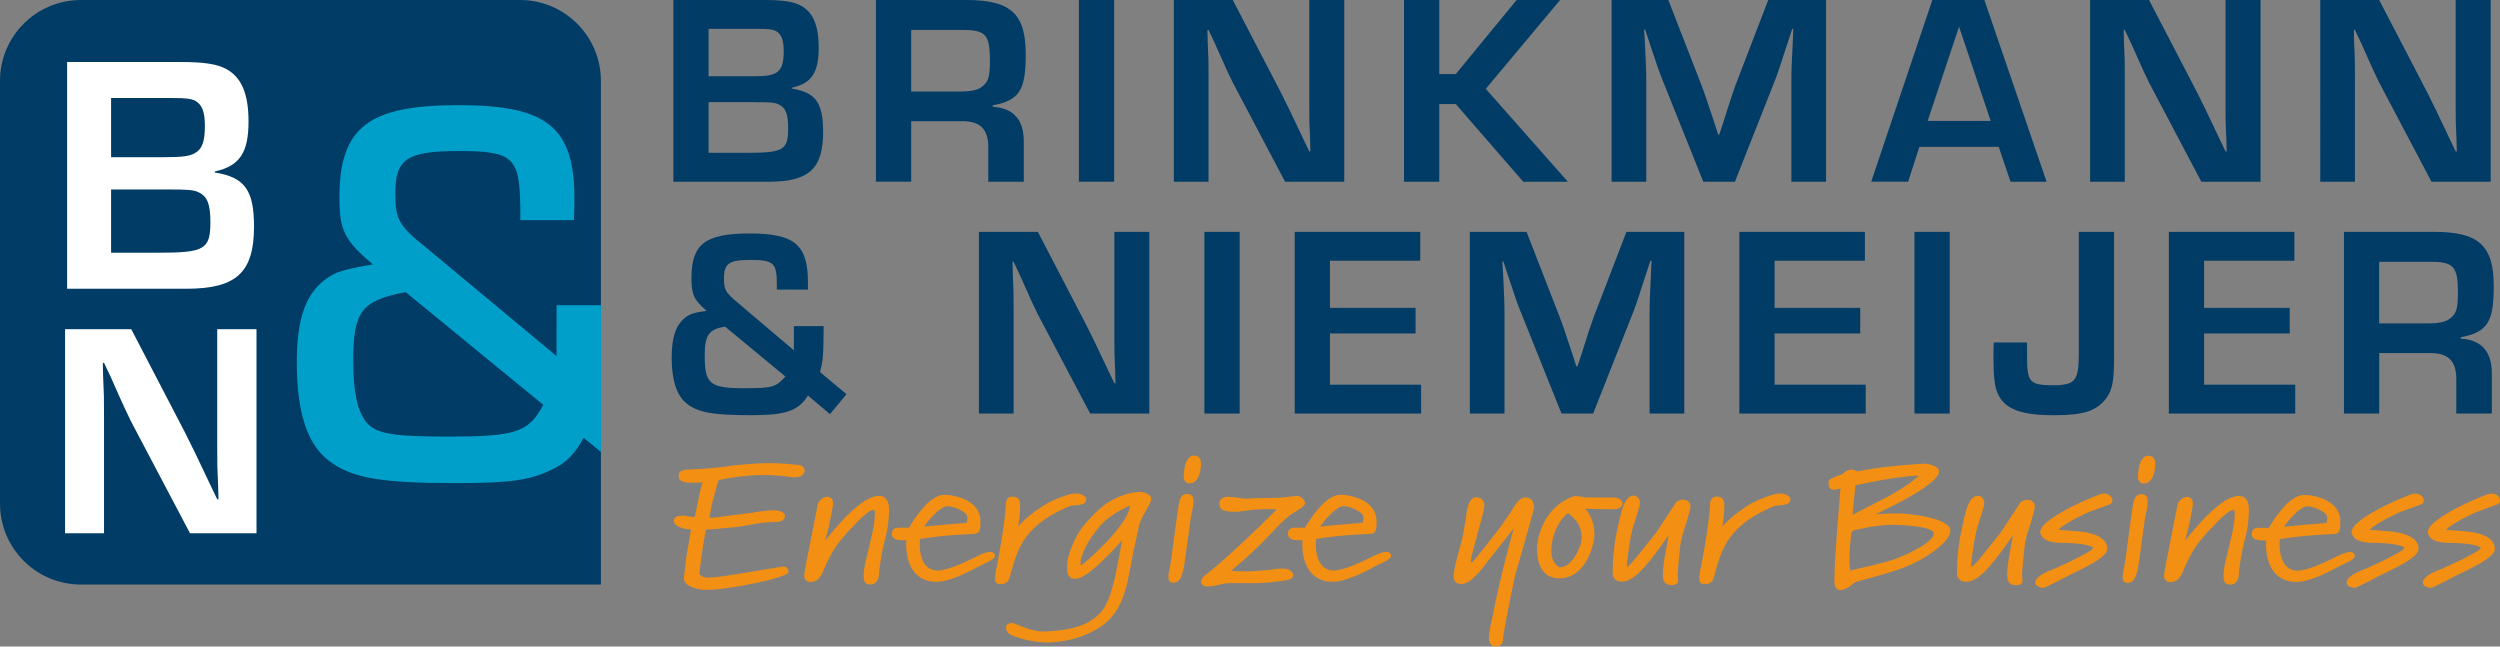
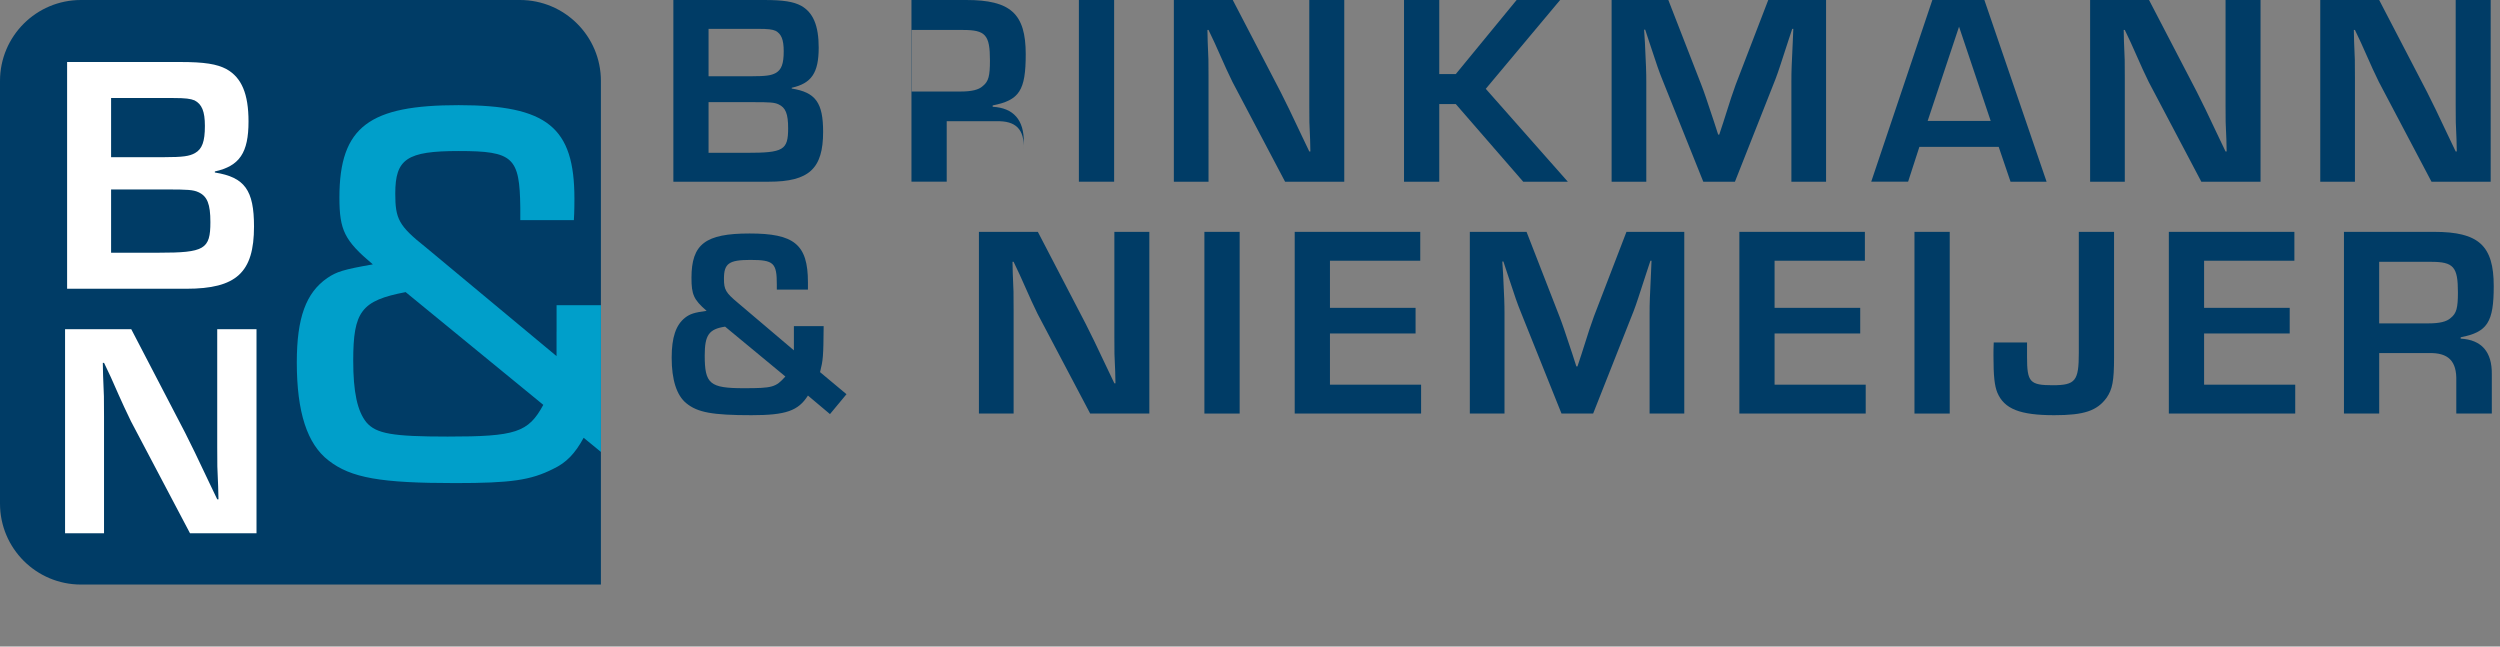
<svg xmlns="http://www.w3.org/2000/svg" id="a" viewBox="0 0 841.89 217.73">
  <rect x="0" y="0" width="841.89" height="217.73" fill="#808080" stroke="none" />
  <defs>
    <style>.b{fill:#003c66;}.c{fill:#fff;}.d{fill:#f39013;}.e{fill:#009fca;}</style>
  </defs>
  <g>
    <path class="b" d="M251.5,51.46c12.33,0,13.91-.91,13.91-8.26,0-4.86-.83-6.97-3.25-8.07-1.39-.64-2.87-.73-8.53-.73h-15.02v17.06h12.89Zm1.48-25.78c5,0,6.77-.28,8.25-1.1,1.95-1.1,2.69-3.12,2.69-7.34,0-3.94-.83-5.87-2.78-6.88-1.11-.46-2.41-.64-5.75-.64h-16.78v15.96h14.37ZM226.75,0h30.5c6.58,0,9.92,.55,12.52,1.93,4.08,2.29,5.93,6.7,5.93,14.13,0,8.44-2.41,12.02-9.08,13.49v.27c8.06,1.28,10.57,4.77,10.57,14.58,0,12.39-4.73,16.79-18.26,16.79h-32.17V0Z" />
-     <path class="b" d="M323.45,30.82c3.71,0,6.12-.55,7.51-1.84,1.95-1.56,2.41-3.39,2.41-8.62,0-8.62-1.48-10.27-9.09-10.27h-17.43V30.82h16.6ZM294.98,0h30.41c14.93,0,20.03,4.59,20.03,18.25,0,12.2-2.13,15.5-11.13,17.25v.46c7.05,.37,10.57,4.49,10.48,11.93v13.3h-11.96v-11.01c.19-6.7-2.69-9.54-9.27-9.36h-16.69v20.36h-11.87V0Z" />
+     <path class="b" d="M323.45,30.82c3.71,0,6.12-.55,7.51-1.84,1.95-1.56,2.41-3.39,2.41-8.62,0-8.62-1.48-10.27-9.09-10.27h-17.43V30.82h16.6ZM294.98,0h30.41c14.93,0,20.03,4.59,20.03,18.25,0,12.2-2.13,15.5-11.13,17.25v.46c7.05,.37,10.57,4.49,10.48,11.93v13.3v-11.01c.19-6.7-2.69-9.54-9.27-9.36h-16.69v20.36h-11.87V0Z" />
    <rect class="b" x="363.32" width="11.87" height="61.19" />
    <path class="b" d="M452.69,61.19h-19.93l-17.71-33.58c-1.11-2.29-2.32-4.77-6.03-13.21l-2.04-4.31h-.37l.09,3.94c.28,5.87,.28,6.33,.28,12.02V61.19h-11.68V0h19.84l16.13,31.01c2.32,4.58,3.06,6.15,7.23,14.95l2.41,5.05h.37l-.09-3.94c-.28-5.69-.28-6.15-.28-11.83V0h11.78V61.19Z" />
    <polygon class="b" points="484.68 24.95 490.24 24.95 510.73 0 525.38 0 500.34 29.91 527.97 61.19 512.95 61.19 490.24 35.04 484.68 35.04 484.68 61.19 472.81 61.19 472.81 0 484.68 0 484.68 24.95" />
    <path class="b" d="M614.94,61.19h-11.68V27.8c0-4.41,.09-5.6,.46-13.58l.19-4.49h-.37l-1.39,4.22c-2.6,7.98-3.25,10.09-4.27,12.75l-13.63,34.49h-10.66l-13.72-34.22c-1.2-2.94-1.85-4.86-4.45-12.75l-1.39-4.22h-.37l.28,4.4c.37,7.71,.46,9.63,.46,13.4V61.19h-11.68V0h19.1l11.03,28.35c1.11,2.84,1.76,4.86,4.36,12.66l1.39,4.31h.37l1.39-4.22c2.41-7.71,3.15-9.82,4.17-12.66L595.47,0h19.47V61.19Z" />
    <path class="b" d="M659.72,8.99l-10.57,31.74h21.23l-10.66-31.74Zm-13.35,40.45l-3.8,11.74h-12.42L650.73,0h17.52l20.95,61.19h-12.14l-3.99-11.74h-26.7Z" />
    <path class="b" d="M761.24,61.19h-19.93l-17.71-33.58c-1.11-2.29-2.32-4.77-6.02-13.21l-2.04-4.31h-.37l.09,3.94c.28,5.87,.28,6.33,.28,12.02V61.19h-11.68V0h19.84l16.13,31.01c2.32,4.58,3.06,6.15,7.23,14.95l2.41,5.05h.37l-.09-3.94c-.28-5.69-.28-6.15-.28-11.83V0h11.78V61.19Z" />
    <path class="b" d="M838.75,61.19h-19.93l-17.71-33.58c-1.12-2.29-2.32-4.77-6.03-13.21l-2.04-4.31h-.37l.09,3.94c.28,5.87,.28,6.33,.28,12.02V61.19h-11.68V0h19.84l16.13,31.01c2.32,4.58,3.06,6.15,7.23,14.95l2.41,5.05h.37l-.09-3.94c-.28-5.69-.28-6.15-.28-11.83V0h11.78V61.19Z" />
    <path class="b" d="M244.18,110c-5.47,.83-6.86,2.84-6.86,9.72,0,9.54,1.67,11.01,13.16,11.01,9.64,0,10.75-.28,14-3.94l-20.3-16.79Zm33.19-.18c-.09,10.36-.19,11.37-1.21,15.5l8.9,7.43-5.56,6.7-7.42-6.24c-3.25,5.14-7.42,6.61-19.01,6.61-13.17,0-18.17-.92-21.97-4.04-3.25-2.66-4.91-7.89-4.91-15.32,0-6.79,1.39-11.01,4.54-13.49,1.67-1.28,3.15-1.74,7.23-2.29-4.36-3.76-5.1-5.51-5.1-11.1,0-11.38,4.64-14.95,19.56-14.95s19.66,3.58,19.66,16.42v2.48h-10.48v-1.74c0-7.25-1.02-8.26-8.9-8.26-7.23,0-8.9,1.19-8.9,6.33,0,3.67,.56,4.68,4.73,8.16l18.82,15.96v-8.16h10.01Z" />
    <path class="b" d="M387.05,139.26h-19.93l-17.71-33.57c-1.11-2.3-2.32-4.77-6.03-13.21l-2.04-4.31h-.37l.09,3.94c.28,5.87,.28,6.33,.28,12.02v35.13h-11.68v-61.19h19.84l16.13,31.01c2.32,4.58,3.06,6.15,7.23,14.95l2.41,5.05h.37l-.09-3.94c-.28-5.69-.28-6.15-.28-11.83v-35.23h11.78v61.19Z" />
    <rect class="b" x="405.59" y="78.08" width="11.87" height="61.19" />
    <polygon class="b" points="447.87 103.67 476.7 103.67 476.7 112.3 447.87 112.3 447.87 129.54 478.56 129.54 478.56 139.26 436 139.26 436 78.08 478.28 78.08 478.28 87.8 447.87 87.8 447.87 103.67" />
    <path class="b" d="M567.19,139.26h-11.68v-33.39c0-4.41,.09-5.6,.46-13.58l.19-4.49h-.37l-1.39,4.22c-2.6,7.98-3.25,10.09-4.27,12.75l-13.63,34.49h-10.66l-13.72-34.22c-1.2-2.94-1.85-4.86-4.45-12.75l-1.39-4.22h-.37l.28,4.4c.37,7.71,.46,9.63,.46,13.4v33.39h-11.68v-61.19h19.1l11.03,28.35c1.11,2.84,1.76,4.86,4.36,12.66l1.39,4.31h.37l1.39-4.22c2.41-7.71,3.15-9.82,4.17-12.66l10.94-28.44h19.47v61.19Z" />
    <polygon class="b" points="597.6 103.67 626.44 103.67 626.44 112.3 597.6 112.3 597.6 129.54 628.29 129.54 628.29 139.26 585.74 139.26 585.74 78.08 628.01 78.08 628.01 87.8 597.6 87.8 597.6 103.67" />
    <rect class="b" x="644.71" y="78.08" width="11.87" height="61.19" />
    <path class="b" d="M711.92,120.37c0,7.98-.56,10.73-2.51,13.58-3.24,4.41-7.6,5.87-17.61,5.87-11.59,0-16.87-2.11-19.19-7.61-.93-2.29-1.3-5.51-1.3-12.39,0-1.47,0-2.57,.09-4.49h11.22v4.95c0,8.35,.93,9.45,8.62,9.45s8.81-1.47,8.81-10.82v-40.82h11.87v42.29Z" />
    <polygon class="b" points="742.24 103.67 771.07 103.67 771.07 112.3 742.24 112.3 742.24 129.54 772.93 129.54 772.93 139.26 730.37 139.26 730.37 78.08 772.65 78.08 772.65 87.8 742.24 87.8 742.24 103.67" />
    <path class="b" d="M817.8,108.9c3.71,0,6.12-.55,7.51-1.84,1.95-1.56,2.41-3.39,2.41-8.62,0-8.62-1.48-10.27-9.09-10.27h-17.43v20.73h16.6Zm-28.46-30.82h30.41c14.93,0,20.03,4.59,20.03,18.25,0,12.2-2.13,15.5-11.13,17.25v.46c7.05,.37,10.57,4.49,10.48,11.93v13.3h-11.96v-11.01c.19-6.7-2.69-9.54-9.27-9.36h-16.69v20.36h-11.87v-61.19Z" />
  </g>
-   <path class="d" d="M841.89,168.61c0-1.74-1.86-2.39-2.63-2.39-.82,0-1.48,.22-2.08,.43-1.65,.65-4.49,1.79-8.06,3.53-5.37,2.66-11.56,6.34-11.56,9,.44,3.63,5.97,3.63,7.12,3.63,5.81,0,10.69,.92,10.69,1.74,0,.65-4.28,2.87-7.62,4.5l-5.04,2.33c-3.34,1.25-6.79,2.82-6.79,4.83,0,1.3,1.92,1.73,2.58,1.73,.55,0,1.1-.27,4.33-1.9l.77-.38c2.3-1.3,5.53-2.76,8.49-4.28,4.28-2.17,8.06-4.5,8.06-6.51,0-3.58-4-5.31-9.15-5.86l-7.34-.6c2.3-2.28,9.32-5.64,10.8-6.18l1.7-.6c2.52-.98,3.62-1.25,3.89-1.46,1.1-.27,1.86-.65,1.86-1.57m-25.7,0c0-1.74-1.86-2.39-2.63-2.39-.82,0-1.48,.22-2.08,.43-1.64,.65-4.49,1.79-8.05,3.53-5.37,2.66-11.56,6.34-11.56,9,.44,3.63,5.97,3.63,7.12,3.63,5.81,0,10.69,.92,10.69,1.74,0,.65-4.28,2.87-7.62,4.5l-5.04,2.33c-3.34,1.25-6.79,2.82-6.79,4.83,0,1.3,1.92,1.73,2.58,1.73,.55,0,1.09-.27,4.33-1.9l.77-.38c2.3-1.3,5.54-2.76,8.49-4.28,4.27-2.17,8.05-4.5,8.05-6.51,0-3.58-4-5.31-9.15-5.86l-7.34-.6c2.3-2.28,9.32-5.64,10.8-6.18l1.7-.6c2.52-.98,3.62-1.25,3.89-1.46,1.09-.27,1.86-.65,1.86-1.57m-32.49,5.96c0,.43-.11,1.03-.22,1.46-.99,.27-1.86,.27-3.34,.38l-8.22,.71c-.71,.05-2.08,.27-2.85,.32,1.86-2.76,5.7-6.89,7.72-6.89,2.58,0,4.82,1.36,6.25,2.39,.44,.49,.66,1.03,.66,1.63m5.15,15.56c1.26-.54,1.48-.65,1.53-.7,1.21-.54,2.58-1.36,2.58-2.28,0-.6-.55-1.25-1.53-1.25-1.15,0-2.79,.65-4.22,1.35-4.33,2.17-10.14,4.94-13.64,4.94-5.7,0-5.92-7.43-5.92-7.81v-1.25c0-.6,0-1.14,.05-1.52,1.76-.43,7.18-1.03,11.18-1.35l5.43-.33c1.75,0,3.01-.11,3.4-1.03,.38-.97,.38-1.95,.38-3.31,0-6.83-8.22-8.89-12.16-8.89-5.1,0-10.19,8.13-11.95,11.12,0,0,0-.06-2.96-.06-1.59,0-2.79,.33-2.79,2.12,0,1.9,2.25,2.12,3.56,2.12h1.37c-.06,.76-.11,1.19-.11,1.52,0,.43,.05,.54,.05,.65,0,4.01,1.81,11.82,10.08,11.82,4.5,0,10.58-3.09,15.67-5.86m-31.56-18.54c0-2.49-.82-4.55-3.4-4.55-5.64,0-13.92,9.81-18.14,15.13,.38-1.52,.93-3.2,1.26-4.77,1.31-6.13,1.42-7.32,1.42-7.65,0-1.46-.55-2.38-2.03-2.38s-3.23,1.52-3.23,3.31c-.11,.22-.16,.71-.27,1.19l-3.12,15.89c-.49,2.33-1.04,5.15-1.04,6.23,0,1.2,.71,2.06,2.14,2.06,1.7,0,2.85-.98,3.4-2.06,.6-.92,.55-.98,.71-1.3l.22-.49c.82-2.12,2.68-5.97,4.49-8.52,1.42-2,4.11-5.04,5.48-6.34,3.45-3.85,5.86-5.53,6.74-5.53,.33,0,.6,.16,.6,.76v.22c0,2.66-.49,5.26-1.04,7.64l-.49,2.12c-1.65,7.16-1.92,7.37-2.25,10.68v.71c0,1.46,.22,2.98,2.19,2.98s2.9-1.63,2.96-3.36c.11-2.22,.88-7.21,1.81-10.95,.99-3.85,1.43-5.53,1.59-10.3v-.71Zm-34.09-2.28c0-1.95-.22-2.87-2.25-2.87s-2.41,2.01-2.79,4.07c0,.16-.11,.6-.11,.81-.77,5.05-1.2,8.79-1.64,12.04-.38,3.25-.77,5.97-1.31,8.78-.22,.6-.33,1.52-.33,2.12,0,1.79,.88,2.06,1.59,2.06,1.97,0,2.79-1.68,3.29-3.74,.55-2.11,.77-4.61,.99-5.96l1.7-12.31c.22-1.41,.77-2.98,.88-4.99m2.52-12.96c0-2.22-.99-2.87-2.3-2.87-3.23,0-3.51,5.91-3.51,7.05,0,1.2,.6,2.33,1.97,2.33,2.79,0,3.67-3.53,3.84-5.97v-.54Zm-14.41,12.26c0-1.74-1.86-2.39-2.63-2.39-.82,0-1.48,.22-2.08,.43-1.64,.65-4.49,1.79-8.05,3.53-5.37,2.66-11.56,6.34-11.56,9,.44,3.63,5.97,3.63,7.12,3.63,5.81,0,10.69,.92,10.69,1.74,0,.65-4.28,2.87-7.62,4.5l-5.04,2.33c-3.34,1.25-6.79,2.82-6.79,4.83,0,1.3,1.92,1.73,2.58,1.73,.55,0,1.1-.27,4.33-1.9l.77-.38c2.3-1.3,5.54-2.76,8.49-4.28,4.28-2.17,8.06-4.5,8.06-6.51,0-3.58-4-5.31-9.15-5.86l-7.34-.6c2.3-2.28,9.32-5.64,10.8-6.18l1.7-.6c2.52-.98,3.62-1.25,3.89-1.46,1.09-.27,1.86-.65,1.86-1.57m-32.55,28.47c1.86,0,2.25-.71,2.25-1.68,0-.27-.11-.98-.16-1.63v-.33c0-.65,.11-2.11,.71-8.02,.06-.54,.11-1.03,.17-1.63,.17-1.9,1.15-5.04,1.75-6.72,.49-1.52,1.1-3.63,1.7-6.13v-.32c0-1.03-.77-2.28-2.47-2.28-1.15,0-1.97,.43-2.41,.92l-6.63,10.08c-3.95,4.88-8.99,11.6-9.92,11.6,0,0-.06-.05-.06-.22,0-1.19,.77-6.94,1.48-10.52,.71-3.85,2.79-8.35,2.96-10.73,0-1.57-.99-2.5-2.14-2.5-2.85,0-4,4.83-4.6,7.43,0,.11-.05,.16-.05,.27-.6,2.44-1.59,7.37-1.59,7.59l-.6,5.1c-.06,.32-.22,5.15-.22,5.42,0,2.44,1.43,3.15,3.18,3.15,2.25,0,4-1.52,5.31-2.66l.44-.38c2.3-2.17,5.26-6.02,7.34-8.95,1.09-1.63,1.86-2.66,2.58-3.58l-1.37,7.65c-.38,2.28-.55,4.28-.55,5.59,0,2.38,.66,3.36,2.9,3.47m-39.84-9.11c-3.62,1.47-10.36,2.87-15.95,4.17-.17-1.35-.27-3.31-.27-4.71,0-2.39,.66-7.38,.66-7.97,.11-.05,.44-.49,.55-.71,.44-.27,8.05-2.01,13.59-2.01h.33c8.93,.32,13.32,1.41,13.32,2.98,0,1.79-3.89,4.93-12.22,8.24m-4.49-20.06l-10.63,5.48v-.49c0-.71,.27-3.09,.38-4.07,.11-1.41,.49-3.9,.55-5.37,1.92-.43,8.39-1.73,12.55-2.39,.22,0,.22-.05,.27-.05l1.92-.22c2.41-.27,4.99-.6,6.41-.6h.22c-1.15,1.25-6.41,5.15-11.67,7.7m22.3,10.9c0-4.34-13.86-5.86-17.81-5.86-3.12,0-5.54,.11-7.34,.32l6.25-3.15c6.3-3.15,15.01-8.3,15.01-11.17v-.38c0-1.36-3.12-2.39-4.93-2.39-6.91,.43-15.18,1.09-22.63,2.66-.44-.38-1.09-.65-1.75-.65h-.44c-1.04,.16-1.97,.71-2.58,1.46l-.88,.32c-2.74,1.03-3.67,1.41-3.94,2.06v.71c0,1.9,.71,2.22,2.08,2.22,.06,0,.17-.05,.22-.05,1.04-.16,1.37-.22,1.7-.49-.22,3.53-1.81,21.36-1.97,27.98l-.06,3.31c0,1.9,.5,2.87,1.86,3.09,1.32-.06,2.9-.87,4-1.79l.77-.65c.27-.16,.71-.38,1.04-.49l4.82-1.3c2.9-.81,7.12-2.01,10.69-3.31,7.45-2.76,15.89-8.84,15.89-12.47m-67.62-3.96c2.63-1.84,6.69-3.9,8.82-4.5l1.26-.11c1.81-.16,3.67-.32,3.67-2.12,0-.81-1.7-2.17-4.44-1.79-2.08,.27-7.29,2.22-10.25,4.18-2.96,1.95-6.14,4.39-8.22,6.89,.44-2.66,.66-5.42,.66-7.21,0-1.95-.77-2.87-2.63-2.87-2.25,0-2.19,2.17-2.25,3.47-.27,5.37-2.35,17.24-3.4,22.12-.11,.43-.17,1.03-.17,1.57,0,1.3,.06,2.33,1.92,2.33,2.52,0,2.96-1.95,3.23-3.15,0-.11,.05-.22,.05-.32,1.48-4.45,2.47-12.26,11.73-18.49m-26.3,22.23c1.86,0,2.25-.71,2.25-1.68,0-.27-.11-.98-.17-1.63v-.33c0-.65,.11-2.11,.71-8.02,.05-.54,.11-1.03,.16-1.63,.17-1.9,1.15-5.04,1.76-6.72,.49-1.52,1.09-3.63,1.7-6.13v-.32c0-1.03-.77-2.28-2.46-2.28-1.15,0-1.97,.43-2.41,.92l-6.63,10.08c-3.94,4.88-8.99,11.6-9.92,11.6,0,0-.05-.05-.05-.22,0-1.19,.77-6.94,1.48-10.52,.71-3.85,2.79-8.35,2.96-10.73,0-1.57-.99-2.5-2.14-2.5-2.85,0-4,4.83-4.6,7.43,0,.11-.06,.16-.06,.27-.6,2.44-1.59,7.37-1.59,7.59l-.6,5.1c-.05,.32-.22,5.15-.22,5.42,0,2.44,1.43,3.15,3.18,3.15,2.25,0,4-1.52,5.32-2.66l.44-.38c2.3-2.17,5.26-6.02,7.34-8.95,1.1-1.63,1.86-2.66,2.58-3.58l-1.37,7.65c-.38,2.28-.55,4.28-.55,5.59,0,2.38,.66,3.36,2.9,3.47m-30.25-16c0,3.42-3.51,10.03-7.18,10.03-1.09,0-3.01-2.22-3.01-4.82v-.87c0-5.59,2.96-10.74,5.59-12.53,3.12,2.17,4.6,5.05,4.6,8.19m10.8-9.49c.99,0,2.63-.32,3.02-1.9-.06-1.03-1.21-2.06-2.91-2.06h-1.53c-2.35,0-8.38-.06-8.38-.06-.11,0-.38-.05-.6-.11-.71-.16-1.64-.33-2.41-.33-.27,0-.44,0-.66,.06-9.86,3.42-12.38,13.66-12.38,17.62,0,4.28,1.26,10.03,7.56,10.03,8.6,0,11.78-10.84,11.78-14.86,0-4.39-1.86-7.32-3.18-8.57h.82c1.7,0,3.51,.11,3.56,.11h.82c1.21,0,2.91,.05,3.56,.05h.93Zm-26.85-.76c-.06-2.06-1.1-3.25-3.07-3.25-2.14,0-4.11,3.96-5.26,5.69-1.1,1.68-3.4,4.88-4.33,6.02-2.58,3.25-7.95,10.25-8.22,10.19-.22,0-.44-.32-.44-.49,.27-1.47,.33-1.63,.33-1.79l2.74-10.3c.44-1.68,1.04-3.41,1.59-6.56,0-1.03-.71-2.82-2.79-2.82-2.68,0-3.18,4.39-3.56,7.43l-.66,3.9c-.88,5.1-2.74,10.19-3.12,13.01-.05,.05-.27,1.57-.27,2.06,0,1.57,.49,2.82,2.58,2.82,2.41,0,4.05-2.06,6.03-4.01l11.62-14.7-1.64,6.02c-2.47,9.22-4.55,18.65-5.26,22.5-.49,2.71-1.48,5.96-1.48,8.35,0,1.41,.55,2.82,2.3,2.82,3.12,0,2.19-2.5,2.68-4.01,0-.49,2.14-12.04,3.67-18.92,.55-2.49,1.53-5.48,2.3-8.24l2.47-8.78c.88-3.15,1.75-6.13,1.81-6.94m-57.43,3.74c0,.43-.11,1.03-.22,1.46-.99,.27-1.86,.27-3.34,.38l-8.22,.71c-.71,.05-2.08,.27-2.85,.32,1.86-2.76,5.7-6.89,7.73-6.89,2.58,0,4.82,1.36,6.25,2.39,.44,.49,.66,1.03,.66,1.63m5.15,15.56c1.26-.54,1.48-.65,1.53-.7,1.21-.54,2.58-1.36,2.58-2.28,0-.6-.55-1.25-1.53-1.25-1.15,0-2.79,.65-4.22,1.35-4.33,2.17-10.14,4.94-13.65,4.94-5.7,0-5.92-7.43-5.92-7.81v-1.25c0-.6,0-1.14,.06-1.52,1.75-.43,7.18-1.03,11.18-1.35l5.43-.33c1.75,0,3.01-.11,3.4-1.03,.38-.97,.38-1.95,.38-3.31,0-6.83-8.22-8.89-12.16-8.89-5.1,0-10.19,8.13-11.95,11.12,0,0,0-.06-2.96-.06-1.59,0-2.79,.33-2.79,2.12,0,1.9,2.25,2.12,3.56,2.12h1.37c-.05,.76-.11,1.19-.11,1.52,0,.43,.06,.54,.06,.65,0,4.01,1.81,11.82,10.08,11.82,4.49,0,10.58-3.09,15.67-5.86m-32.61,1.41h-.82l-1.1,.16c-2.74,.33-7.23,.81-11.01,.81-.88,0-1.92-.05-2.68-.11-.49-.05-1.09-.05-1.59-.05l1.09-.98c2.03-1.68,4.6-3.9,6.79-6.02,1.37-1.25,3.23-3.09,4.49-4.45l1.64-1.73c1.92-2.06,5.37-5.69,7.84-6.83,2.41-1.57,3.07-2.17,3.07-2.82,0-1.14-1.37-2.39-2.79-2.44-5.59,.65-6.08,.65-6.58,.65-4.16,0-9.75,.22-10.74,.27-1.1,0-2.63-.43-5.86-.65-1.7,0-2.85,.98-2.85,2.17,0,2.71,1.97,2.87,5.86,2.93l4.22-.54c1.26-.17,2.74-.33,3.95-.33,.77-.05,1.48-.05,2.08-.05,1.37,0,2.3,.05,3.18,.11-6.14,6.29-16.71,16.21-22.52,20.93l-.71,.54c-1.21,.92-2.19,1.73-2.19,2.71,0,1.68,1.43,1.73,2.3,1.73h.22c1.15,0,2.19-.22,3.29-.49,1.04-.27,2.14-.54,3.45-.6h9.21c2.52,0,6.19-.38,9.15-.81,1.65-.22,3.34-.54,3.34-1.9,0-.11,0-.27-.05-.43-.49-1.2-1.81-1.79-3.67-1.79m-29.86-22.23c0-1.95-.22-2.87-2.25-2.87s-2.41,2.01-2.79,4.07c0,.16-.11,.6-.11,.81-.77,5.05-1.2,8.79-1.64,12.04-.38,3.25-.77,5.97-1.31,8.78-.22,.6-.33,1.52-.33,2.12,0,1.79,.88,2.06,1.59,2.06,1.97,0,2.79-1.68,3.29-3.74,.55-2.11,.77-4.61,.99-5.96l1.7-12.31c.22-1.41,.77-2.98,.88-4.99m2.52-12.96c0-2.22-.99-2.87-2.3-2.87-3.23,0-3.51,5.91-3.51,7.05,0,1.2,.6,2.33,1.97,2.33,2.79,0,3.67-3.53,3.84-5.97v-.54Zm-40.39,34.16l-.17-.65v-.22c0-.54,.05-.92,.22-1.52,.71-2.98,3.51-8.08,7.34-11.98,2.14-2.17,6.69-4.93,9.1-5.75l-.06,.49c-.99,6.45-15.18,18.98-16.44,19.63m9.21-21.31c-4.17,2.66-9.04,8.51-10.03,10.3-2.08,3.74-3.84,7.86-3.84,11.01v.98c0,1.46,.27,3.52,2.74,3.52,3.67-.05,10.52-7.21,14.8-11.93l.99-1.08-1.7,8.95c-2.41,12.74-4.99,15.4-8.05,17.57-4.28,3.25-11.02,4.01-16.55,4.23h-.49c-3.94,0-9.1-2.76-10.14-2.87-.82-.11-2.19,.43-2.19,1.3,0,2.71,2.52,3.04,4.55,3.74,2.58,.92,6.52,1.52,9.15,1.52,7.07,0,13.64-2.33,17.75-5.05,5.43-3.58,7.62-8.13,9.32-14.69,.16-1.08,1.37-6.18,1.92-9.87l2.25-10.36c.6-1.79,2.03-4.12,2.79-5.53,.82-1.41,1.15-2.28,1.21-2.93-.06-1.14-1.86-2.27-3.94-2.27-3.4,0-7.78,1.73-10.52,3.47m-21.21,5.64c2.63-1.84,6.69-3.9,8.82-4.5l1.26-.11c1.81-.16,3.67-.32,3.67-2.12,0-.81-1.7-2.17-4.44-1.79-2.08,.27-7.29,2.22-10.25,4.18-2.96,1.95-6.14,4.39-8.22,6.89,.44-2.66,.66-5.42,.66-7.21,0-1.95-.77-2.87-2.63-2.87-2.25,0-2.19,2.17-2.25,3.47-.27,5.37-2.35,17.24-3.4,22.12-.11,.43-.17,1.03-.17,1.57,0,1.3,.06,2.33,1.92,2.33,2.52,0,2.96-1.95,3.23-3.15,0-.11,.06-.22,.06-.32,1.48-4.45,2.46-12.26,11.73-18.49m-26.25-.27c0,.43-.11,1.03-.22,1.46-.99,.27-1.86,.27-3.34,.38l-8.22,.71c-.71,.05-2.08,.27-2.85,.32,1.86-2.76,5.7-6.89,7.73-6.89,2.58,0,4.82,1.36,6.25,2.39,.44,.49,.66,1.03,.66,1.63m5.15,15.56c1.26-.54,1.48-.65,1.53-.7,1.2-.54,2.58-1.36,2.58-2.28,0-.6-.55-1.25-1.53-1.25-1.15,0-2.8,.65-4.22,1.35-4.33,2.17-10.14,4.94-13.65,4.94-5.7,0-5.92-7.43-5.92-7.81v-1.25c0-.6,0-1.14,.06-1.52,1.75-.43,7.18-1.03,11.18-1.35l5.43-.33c1.75,0,3.02-.11,3.4-1.03,.38-.97,.38-1.95,.38-3.31,0-6.83-8.22-8.89-12.16-8.89-5.1,0-10.19,8.13-11.95,11.12,0,0,0-.06-2.96-.06-1.59,0-2.8,.33-2.8,2.12,0,1.9,2.25,2.12,3.56,2.12h1.37c-.06,.76-.11,1.19-.11,1.52,0,.43,.05,.54,.05,.65,0,4.01,1.81,11.82,10.08,11.82,4.49,0,10.57-3.09,15.67-5.86m-31.56-18.54c0-2.49-.82-4.55-3.4-4.55-5.64,0-13.92,9.81-18.14,15.13,.38-1.52,.93-3.2,1.26-4.77,1.32-6.13,1.43-7.32,1.43-7.65,0-1.46-.55-2.38-2.03-2.38s-3.23,1.52-3.23,3.31c-.11,.22-.17,.71-.27,1.19l-3.12,15.89c-.49,2.33-1.04,5.15-1.04,6.23,0,1.2,.71,2.06,2.14,2.06,1.7,0,2.85-.98,3.4-2.06,.6-.92,.55-.98,.71-1.3l.22-.49c.82-2.12,2.68-5.97,4.49-8.52,1.43-2,4.11-5.04,5.48-6.34,3.45-3.85,5.87-5.53,6.74-5.53,.33,0,.6,.16,.6,.76v.22c0,2.66-.49,5.26-1.04,7.64l-.49,2.12c-1.64,7.16-1.92,7.37-2.25,10.68v.71c0,1.46,.22,2.98,2.19,2.98s2.91-1.63,2.96-3.36c.11-2.22,.88-7.21,1.81-10.95,.99-3.85,1.43-5.53,1.59-10.3v-.71Zm-28.5-12.69c0-.16,.06-.27,.06-.43,0-.92-.6-1.68-2.08-1.84-2.19-.22-6.08-.6-9.48-.6-5.81,0-12.55,.71-16,1.3-3.89,.43-7.23,.71-9.53,.76h-.49c-3.23,.16-4.82,.27-4.82,2.22s2.03,2.33,4.22,2.33c1.26,0,2.74-.05,3.84-.16-.44,1.3-.99,3.47-1.15,4.45-.33,1.73-1.09,5.59-1.48,7.21h-.99c-1.76-.27-2.3-.38-2.52-.43h-.71c-1.37,0-2.8,.38-2.8,1.57,0,1.46,.88,1.79,2.03,2.33,.33,.16,2.08,.76,3.73,.76l-1.65,9.65v.16l-.77,6.56c0,3.04,5.26,3.96,7.34,3.96,8.39,0,27.78-4.23,27.89-5.91,0-.65-.22-1.95-1.86-1.95l-15.07,2.5c-3.67,.6-7.89,1.25-10.25,1.25-1.7,0-2.74-.97-2.85-1.25,.55-4.77,1.37-10.9,2.25-14.86,.55-.16,1.48-.11,2.47-.22l2.03-.16c.17,0,.22-.06,.27-.06l4.99-.43c1.53-.16,3.45-.54,4.77-.76l.71-.11c2.03-.49,5.26-.81,7.29-.87h.66c1.59,0,3.4-.43,3.4-1.95,0-1.36-1.7-2.01-3.84-2.01-1.43,0-4.28,.27-7.12,.81l-8.11,1.03c-2.08,.27-4.22,.65-5.97,.65h-.38c.22-1.52,.71-4.18,1.26-6.23,.93-3.36,1.48-5.53,1.81-6.4,3.46-.87,10.36-1.73,14.03-1.73h.88c5.21,0,7.45,.43,9.26,.65l.99,.11c1.04,0,3.07,0,3.73-1.68l.06-.22Z" />
  <path class="b" d="M27.26,0C12.21,0,0,12.2,0,27.26V169.59C0,184.65,12.21,196.85,27.26,196.85H202.36V27.26C202.36,12.2,190.15,0,175.1,0H27.26Z" />
  <path class="e" d="M182.96,136.33c-5.05,9.35-9.31,10.69-32.2,10.69-18.62,0-24.06-.96-27.35-4.77-3.1-3.81-4.46-10.3-4.46-20.79,0-16.6,2.71-20.23,17.65-23.09l46.36,37.97Zm4.46-24.61v8.2l-44.03-36.63c-9.12-7.25-10.28-9.54-10.28-18.12,0-11.64,3.88-14.31,21.34-14.31,18.43,0,20.56,2.1,20.76,19.08v4.2h18.04c.19-2.86,.19-6.1,.19-7.25,0-24.04-9.12-31.48-38.99-31.48s-40.15,7.06-40.15,31.1c0,11.07,1.74,14.5,11.25,22.52-9.89,1.72-12.22,2.48-15.32,4.58-7.18,4.96-10.28,13.35-10.28,28.43,0,16.79,3.49,27.47,10.67,33.01,7.57,5.92,17.65,7.63,42.68,7.63,18.82,0,25.41-.96,32.97-4.77,4.46-2.1,7.37-5.15,10.28-10.49l5.82,4.77v-49.42h-14.94v8.97Z" />
  <path class="c" d="M37.41,85.1v-21.3h18.74c7.06,0,8.91,.12,10.65,.91,3.01,1.37,4.05,4.01,4.05,10.08,0,9.16-1.97,10.31-17.36,10.31h-16.08Zm0-32.17v-19.92h20.94c4.17,0,5.79,.23,7.18,.8,2.43,1.26,3.47,3.66,3.47,8.59,0,5.27-.92,7.79-3.35,9.16-1.85,1.03-4.05,1.37-10.3,1.37h-17.94Zm-14.81,44.31H62.75c16.89,0,22.79-5.5,22.79-20.95,0-12.25-3.12-16.6-13.19-18.2v-.35c8.33-1.83,11.34-6.3,11.34-16.83,0-9.27-2.31-14.77-7.41-17.63-3.24-1.72-7.41-2.4-15.62-2.4H22.6V97.23Z" />
  <path class="c" d="M86.38,110.86h-13.23v39.57c0,6.39,0,6.9,.31,13.29l.11,4.43h-.42l-2.71-5.67c-4.69-9.89-5.52-11.64-8.12-16.79l-18.12-34.83H21.91v68.73h13.12v-39.47c0-6.39,0-6.9-.31-13.5l-.1-4.43h.42l2.29,4.84c4.16,9.48,5.52,12.26,6.77,14.84l19.89,37.72h22.39V110.86Z" />
</svg>